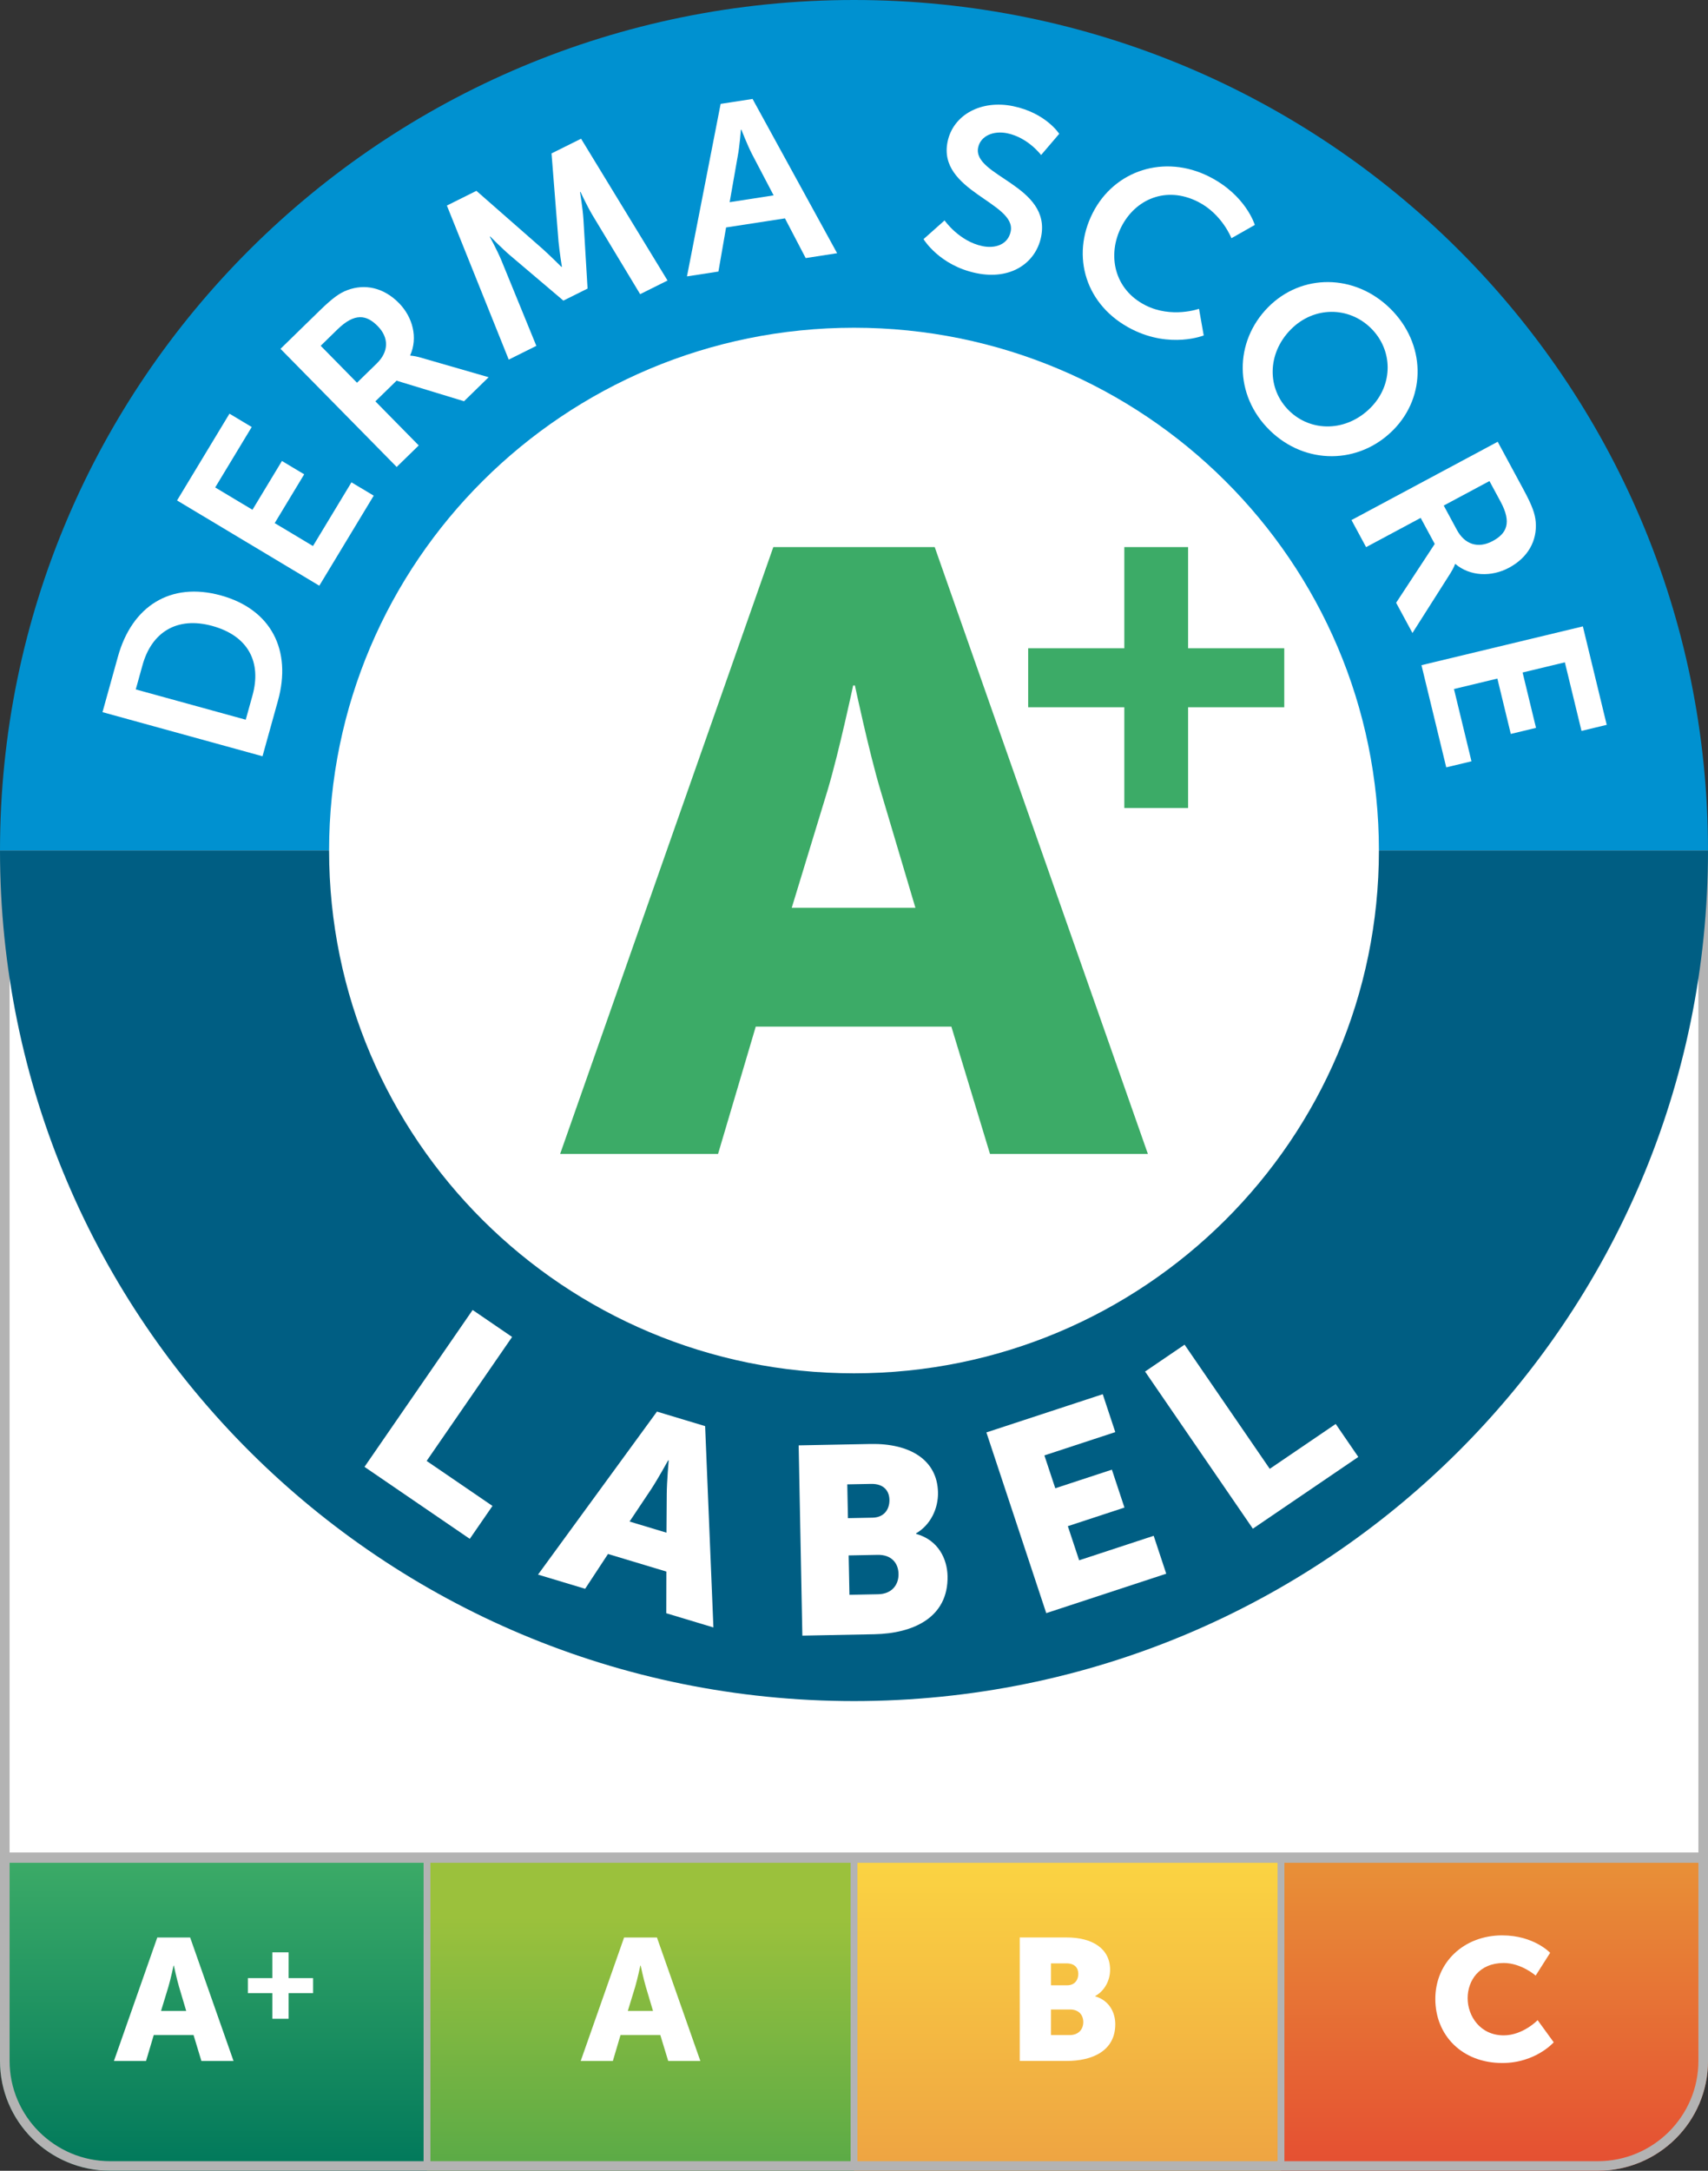
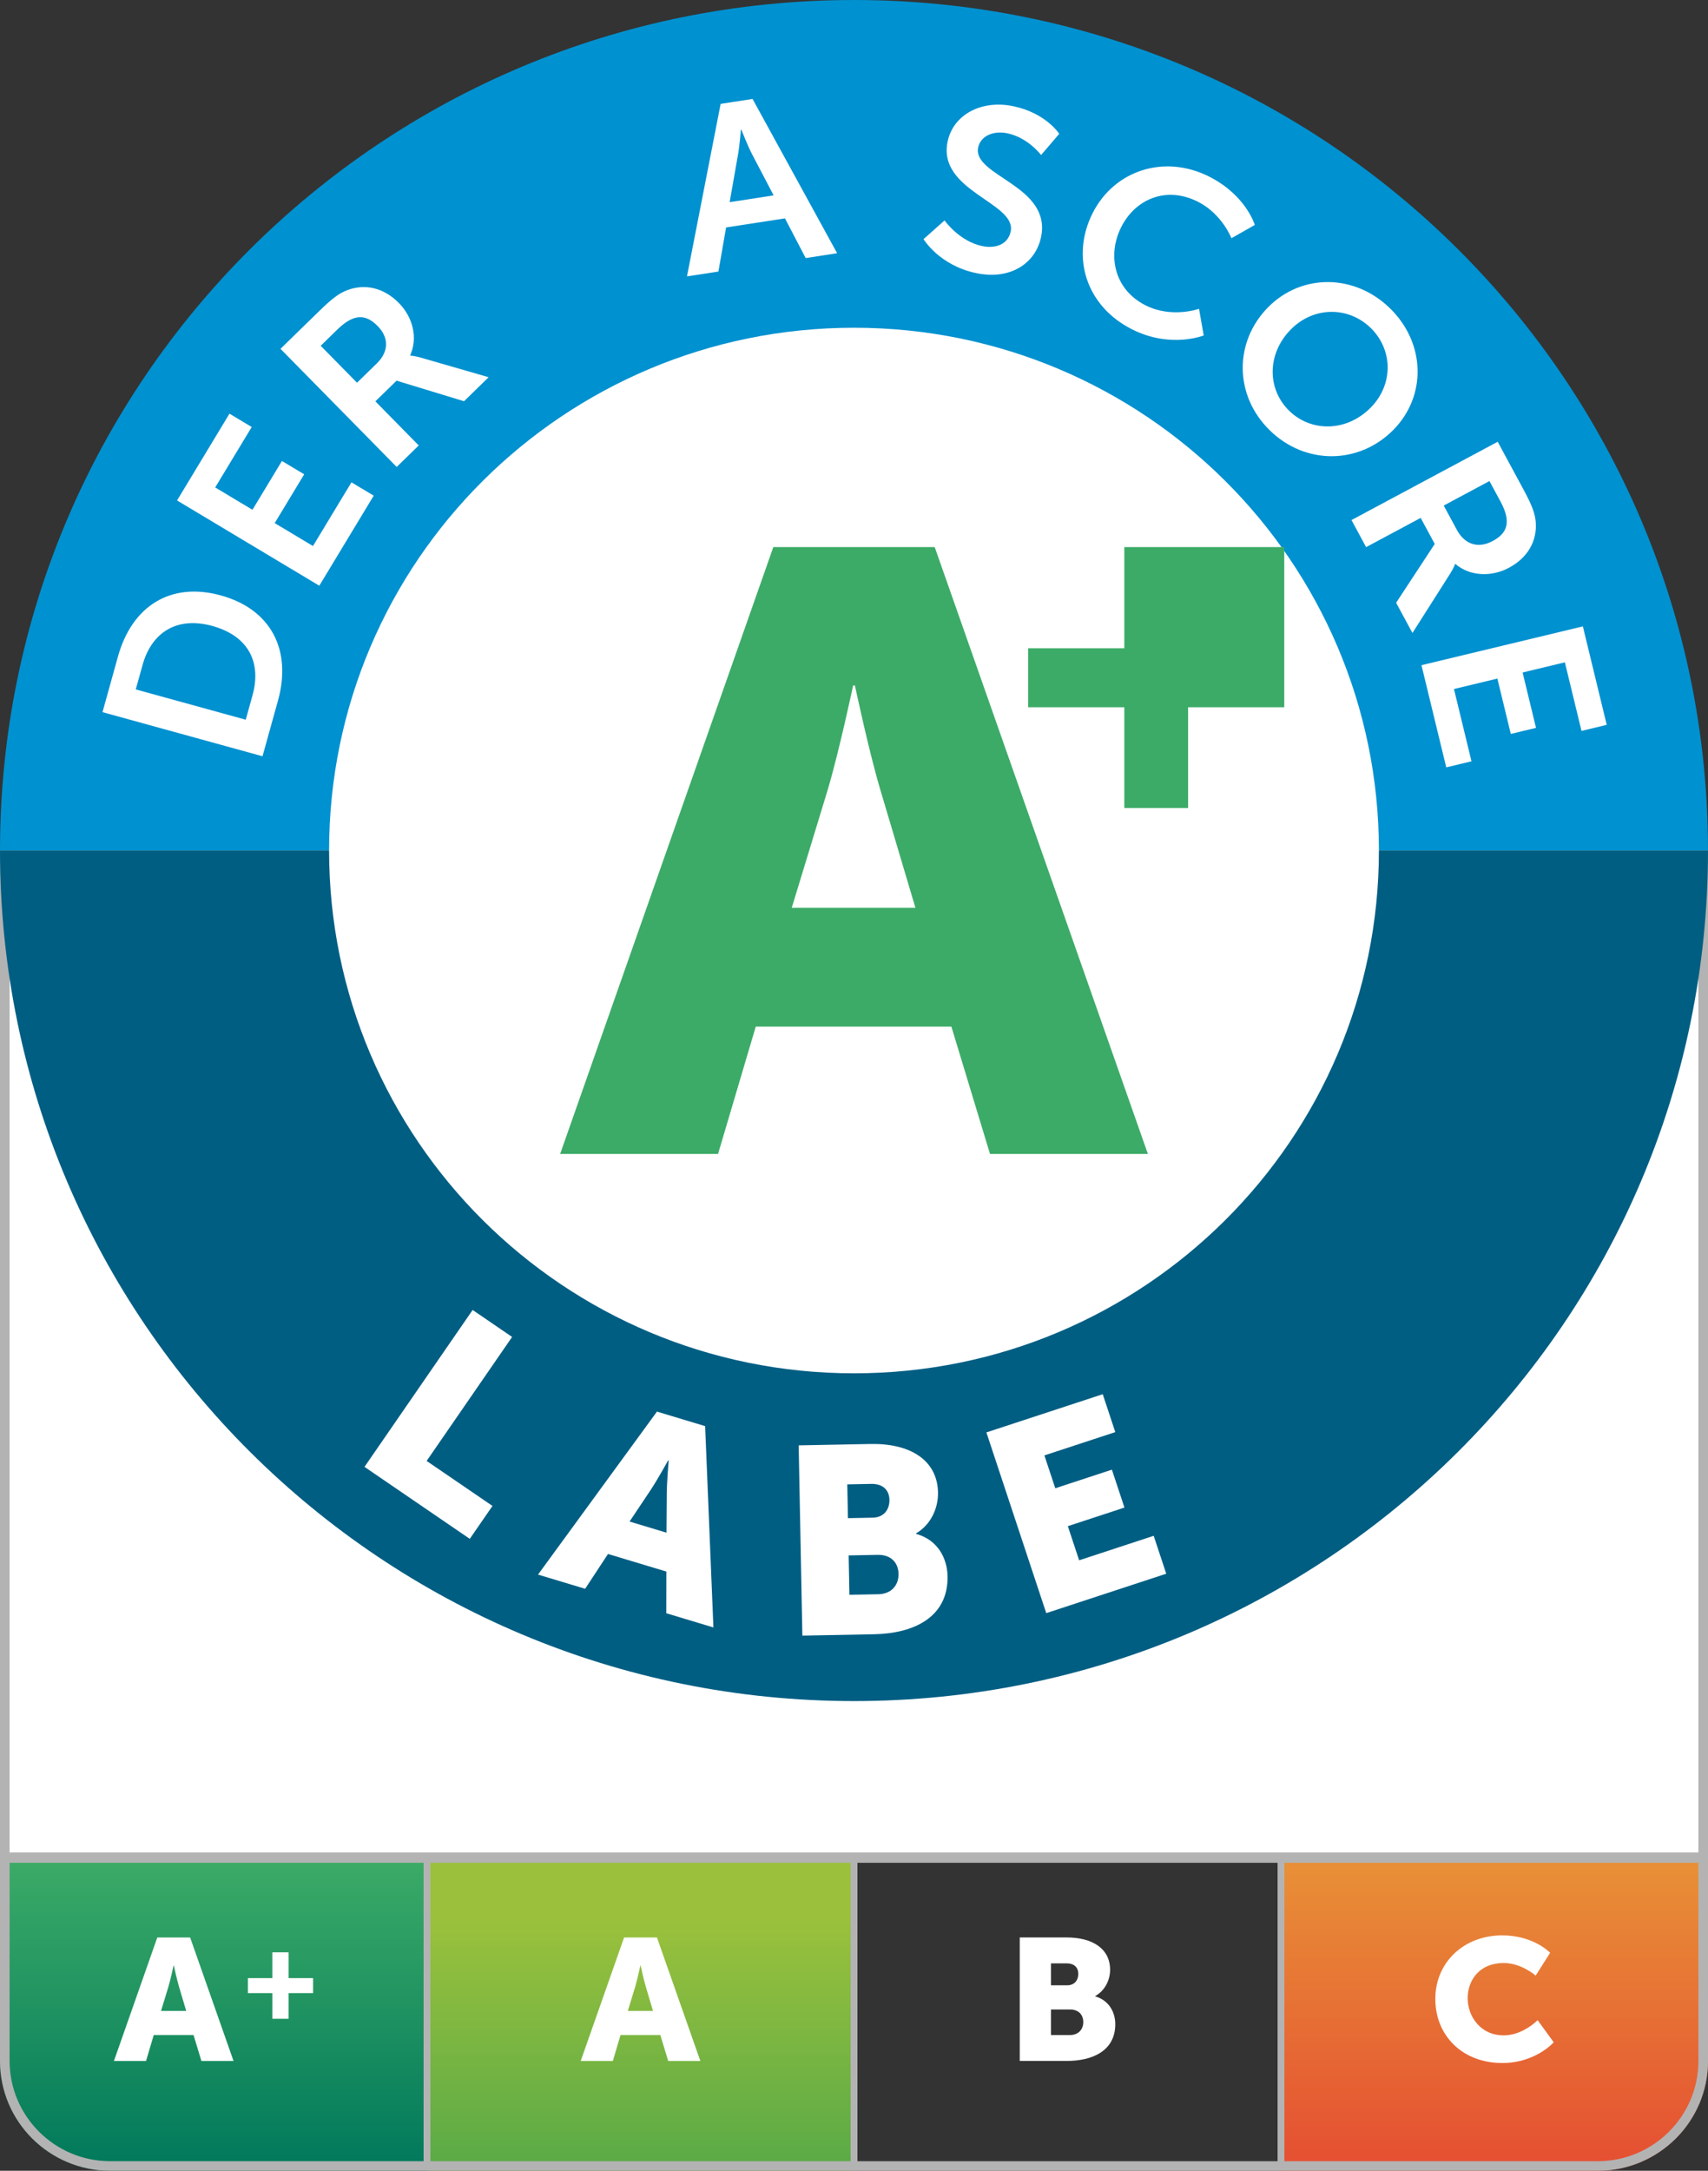
<svg xmlns="http://www.w3.org/2000/svg" width="111" height="141" viewBox="0 0 111 141" fill="none">
  <rect x="0" y="0" width="111" height="141" fill="#333333" stroke="none" />
  <g clip-path="url(#clip0_11135_1472)">
    <path d="M111 55.245H0V120.661H111V55.245Z" fill="white" />
    <path d="M0 120.661H27.75V140.999H7.167C3.211 140.999 0 137.803 0 133.866V120.661Z" fill="url(#paint0_linear_11135_1472)" />
    <path d="M55.5 120.661H27.75V140.999H55.5V120.661Z" fill="url(#paint1_linear_11135_1472)" />
-     <path d="M83.251 120.661H55.501V140.999H83.251V120.661Z" fill="url(#paint2_linear_11135_1472)" />
    <path d="M83.25 120.661H111V133.866C111 137.803 107.788 140.999 103.833 140.999H83.249V120.661H83.25Z" fill="url(#paint3_linear_11135_1472)" />
    <path d="M110.376 55.866V133.865C110.376 137.456 107.441 140.378 103.833 140.378H7.167C3.559 140.378 0.624 137.456 0.624 133.865V55.866H110.376ZM111 55.245H0V133.865C0 137.805 3.208 140.999 7.167 140.999H103.834C107.792 140.999 111.001 137.805 111.001 133.865V55.245H111Z" fill="#B3B3B3" />
    <path d="M111 120.661H0" stroke="#B3B3B3" stroke-width="0.669" stroke-miterlimit="10" />
    <path d="M111 55.246H0C0 24.735 24.849 0 55.5 0C86.152 0 111 24.735 111 55.246Z" fill="#0091D0" />
    <path d="M111 55.245C111 85.756 86.153 110.491 55.5 110.491C24.848 110.491 0 85.756 0 55.245H111Z" fill="#005E83" />
    <path d="M55.5 89.202C74.34 89.202 89.613 73.999 89.613 55.245C89.613 36.491 74.34 21.288 55.5 21.288C36.66 21.288 21.387 36.491 21.387 55.245C21.387 73.999 36.66 89.202 55.5 89.202Z" fill="white" />
    <path d="M6.661 46.257L7.665 42.647C8.574 39.38 11.072 37.771 14.352 38.675C17.633 39.579 18.973 42.245 18.064 45.512L17.06 49.122L6.661 46.257ZM16.409 45.168C17.007 43.02 16.144 41.304 13.8 40.658C11.486 40.021 9.851 41.08 9.263 43.199L8.823 44.78L15.97 46.748L16.41 45.167L16.409 45.168Z" fill="white" />
    <path d="M11.506 32.507L14.913 26.87L16.359 27.736L13.985 31.662L16.407 33.112L18.323 29.942L19.769 30.808L17.853 33.978L20.34 35.467L22.841 31.329L24.287 32.195L20.751 38.044L11.507 32.507H11.506Z" fill="white" />
    <path d="M18.228 22.659L20.772 20.178C21.627 19.344 22.08 19.029 22.574 18.845C23.703 18.421 24.926 18.669 25.925 19.684C26.829 20.603 27.17 21.944 26.656 23.081L26.677 23.102C26.677 23.102 26.895 23.102 27.316 23.221L31.756 24.502L30.156 26.062L25.772 24.726L24.395 26.069L27.213 28.933L25.78 30.33L18.229 22.658L18.228 22.659ZM24.491 23.602C25.258 22.855 25.299 21.946 24.544 21.179C23.821 20.444 23.053 20.304 21.93 21.398L20.841 22.46L23.202 24.86L24.491 23.603V23.602Z" fill="white" />
-     <path d="M29.042 13.352L30.961 12.396L35.281 16.183C35.789 16.64 36.489 17.34 36.489 17.34L36.517 17.326C36.517 17.326 36.359 16.356 36.296 15.677L35.843 9.965L37.763 9.01L43.382 18.221L41.602 19.107L38.486 13.944C38.124 13.328 37.724 12.462 37.724 12.462L37.696 12.476C37.696 12.476 37.873 13.555 37.915 14.228L38.185 18.744L36.613 19.526L33.158 16.595C32.643 16.158 31.861 15.364 31.861 15.364L31.833 15.378C31.833 15.378 32.296 16.23 32.574 16.886L34.856 22.465L33.062 23.358L29.042 13.351V13.352Z" fill="white" />
    <path d="M51.013 14.184L47.187 14.774L46.689 17.638L44.645 17.953L46.833 6.747L48.908 6.427L54.403 16.447L52.36 16.763L51.014 14.185L51.013 14.184ZM48.149 8.426C48.149 8.426 48.067 9.511 47.944 10.142L47.419 13.132L50.277 12.69L48.866 9.999C48.574 9.433 48.18 8.421 48.18 8.421L48.149 8.426L48.149 8.426Z" fill="white" />
    <path d="M61.386 14.317C61.386 14.317 62.325 15.671 63.848 15.987C64.67 16.157 65.503 15.897 65.683 15.038C66.076 13.157 60.908 12.426 61.583 9.197C61.949 7.45 63.774 6.468 65.844 6.897C67.976 7.339 68.837 8.692 68.837 8.692L67.659 10.07C67.659 10.07 66.815 8.937 65.461 8.657C64.547 8.467 63.723 8.838 63.569 9.578C63.178 11.444 68.359 12.039 67.656 15.401C67.305 17.074 65.702 18.21 63.449 17.742C61.043 17.244 60.019 15.533 60.019 15.533L61.386 14.317Z" fill="white" />
    <path d="M78.579 11.47C80.979 12.68 81.548 14.611 81.548 14.611L80.029 15.473C80.029 15.473 79.42 13.895 77.852 13.104C75.771 12.055 73.781 12.951 72.875 14.732C71.947 16.555 72.393 18.797 74.446 19.832C76.153 20.693 77.922 20.058 77.922 20.058L78.227 21.789C78.227 21.789 76.078 22.656 73.567 21.39C70.556 19.872 69.581 16.65 71.016 13.829C72.43 11.05 75.68 10.008 78.579 11.47V11.47Z" fill="white" />
    <path d="M90.344 20.037C92.659 22.308 92.714 25.737 90.549 27.925C88.321 30.177 84.832 30.217 82.516 27.947C80.2 25.677 80.189 22.203 82.418 19.951C84.583 17.763 88.029 17.766 90.344 20.037ZM83.775 26.675C85.215 28.087 87.519 28.053 89.076 26.48C90.569 24.971 90.527 22.721 89.086 21.308C87.646 19.896 85.385 19.887 83.891 21.396C82.334 22.969 82.335 25.263 83.775 26.675Z" fill="white" />
    <path d="M97.332 28.693L99.019 31.815C99.586 32.864 99.763 33.385 99.805 33.908C99.899 35.105 99.321 36.206 98.063 36.879C96.925 37.488 95.537 37.44 94.583 36.633L94.556 36.648C94.556 36.648 94.496 36.855 94.265 37.226L91.793 41.115L90.732 39.152L93.241 35.331L92.327 33.64L88.781 35.539L87.831 33.78L97.333 28.694L97.332 28.693ZM94.68 34.419C95.188 35.36 96.054 35.652 97.004 35.144C97.914 34.657 98.263 33.961 97.519 32.583L96.797 31.247L93.826 32.838L94.681 34.42L94.68 34.419Z" fill="white" />
    <path d="M102.867 40.685L104.418 47.081L102.779 47.475L101.698 43.021L98.951 43.681L99.823 47.278L98.184 47.672L97.312 44.076L94.491 44.754L95.629 49.449L93.989 49.843L92.379 43.206L102.867 40.686V40.685Z" fill="white" />
    <path d="M30.716 85.088L33.281 86.84L27.727 94.893L32.005 97.816L30.53 99.954L23.688 95.278L30.716 85.088Z" fill="white" />
    <path d="M43.306 102.079L39.513 100.937L38.027 103.198L34.965 102.276L42.695 91.689L45.825 92.632L46.363 105.709L43.301 104.786L43.307 102.079L43.306 102.079ZM43.423 94.854C43.423 94.854 42.758 96.062 42.311 96.74L40.914 98.83L43.313 99.553L43.331 97.048C43.336 96.237 43.457 94.864 43.457 94.864L43.423 94.854Z" fill="white" />
    <path d="M51.904 93.882L56.578 93.792C59.118 93.743 60.917 94.815 60.959 96.941C60.978 97.978 60.484 99.043 59.535 99.597V99.631C61.001 100.035 61.558 101.287 61.58 102.376C61.632 105.072 59.341 106.102 56.818 106.15L52.144 106.24L51.904 93.881V93.882ZM56.705 98.579C57.487 98.564 57.814 98.004 57.802 97.417C57.791 96.846 57.445 96.369 56.609 96.385L55.063 96.415L55.106 98.61L56.705 98.579ZM57.069 103.552C57.975 103.535 58.408 102.921 58.394 102.23C58.381 101.538 57.943 100.976 57.037 100.994L55.153 101.03L55.203 103.588L57.068 103.552L57.069 103.552Z" fill="white" />
    <path d="M64.104 93.041L71.665 90.559L72.481 93.021L67.873 94.534L68.581 96.668L72.26 95.46L73.076 97.922L69.397 99.13L70.132 101.347L74.976 99.756L75.792 102.218L67.994 104.779L64.104 93.041V93.041Z" fill="white" />
-     <path d="M74.416 89.087L76.984 87.341L82.519 95.406L86.805 92.492L88.274 94.634L81.421 99.294L74.416 89.087Z" fill="white" />
    <path d="M61.828 66.683H49.115L46.665 74.954H36.402L50.257 35.535H60.745L74.6 74.954H64.339L61.828 66.683ZM55.445 44.52C55.445 44.52 54.531 48.823 53.791 51.304L51.453 58.967H59.492L57.212 51.304C56.47 48.823 55.558 44.52 55.558 44.52H55.445H55.445Z" fill="#3CAB67" />
-     <path d="M66.819 42.108H73.067V35.535H77.212V42.108H83.462V45.939H77.212V52.483H73.067V45.939H66.819V42.108Z" fill="#3CAB67" />
+     <path d="M66.819 42.108H73.067V35.535H77.212H83.462V45.939H77.212V52.483H73.067V45.939H66.819V42.108Z" fill="#3CAB67" />
    <path d="M55.501 120.661V140.752" stroke="#B3B3B3" stroke-width="0.444" stroke-miterlimit="10" />
    <path d="M83.249 120.661V140.752" stroke="#B3B3B3" stroke-width="0.444" stroke-miterlimit="10" />
    <path d="M27.75 120.661V140.752" stroke="#B3B3B3" stroke-width="0.444" stroke-miterlimit="10" />
    <path d="M12.578 132.186H9.991L9.491 133.868H7.404L10.222 125.847H12.357L15.177 133.868H13.089L12.579 132.186H12.578ZM11.278 127.675C11.278 127.675 11.093 128.55 10.942 129.055L10.466 130.615H12.101L11.637 129.055C11.486 128.55 11.3 127.675 11.3 127.675H11.277H11.278Z" fill="white" />
    <path d="M16.109 128.486H17.7V126.811H18.755V128.486H20.348V129.46H18.755V131.127H17.7V129.46H16.109V128.486Z" fill="white" />
    <path d="M42.913 132.186H40.326L39.828 133.868H37.739L40.559 125.847H42.694L45.515 133.868H43.426L42.914 132.186H42.913ZM41.614 127.675C41.614 127.675 41.427 128.55 41.278 129.055L40.801 130.615H42.437L41.973 129.055C41.822 128.55 41.637 127.675 41.637 127.675H41.614H41.614Z" fill="white" />
    <path d="M66.271 125.845H69.323C70.982 125.845 72.143 126.562 72.143 127.944C72.143 128.616 71.805 129.301 71.179 129.649V129.671C72.13 129.951 72.48 130.77 72.48 131.477C72.48 133.228 70.971 133.866 69.323 133.866H66.272V125.845H66.271ZM69.346 128.953C69.855 128.953 70.077 128.594 70.077 128.214C70.077 127.833 69.855 127.528 69.311 127.528H68.301V128.953H69.346ZM69.519 132.185C70.111 132.185 70.401 131.791 70.401 131.342C70.401 130.893 70.122 130.523 69.531 130.523H68.301V132.184H69.519V132.185Z" fill="white" />
    <path d="M97.631 125.71C99.685 125.71 100.741 126.843 100.741 126.843L99.8 128.323C99.8 128.323 98.872 127.504 97.724 127.504C96.134 127.504 95.38 128.638 95.38 129.792C95.38 130.946 96.193 132.204 97.724 132.204C98.977 132.204 99.928 131.217 99.928 131.217L100.973 132.654C100.973 132.654 99.8 134 97.631 134C95.032 134 93.279 132.215 93.279 129.837C93.279 127.46 95.136 125.709 97.631 125.709" fill="white" />
  </g>
  <defs>
    <linearGradient id="paint0_linear_11135_1472" x1="13.875" y1="140.999" x2="13.875" y2="120.661" gradientUnits="userSpaceOnUse">
      <stop stop-color="#00785B" />
      <stop offset="1" stop-color="#3CAB67" />
    </linearGradient>
    <linearGradient id="paint1_linear_11135_1472" x1="41.625" y1="140.999" x2="41.625" y2="120.661" gradientUnits="userSpaceOnUse">
      <stop stop-color="#59AA47" />
      <stop offset="0.81" stop-color="#9BC13C" />
    </linearGradient>
    <linearGradient id="paint2_linear_11135_1472" x1="69.376" y1="140.999" x2="69.376" y2="120.661" gradientUnits="userSpaceOnUse">
      <stop stop-color="#EEA342" />
      <stop offset="1" stop-color="#FBD442" />
    </linearGradient>
    <linearGradient id="paint3_linear_11135_1472" x1="97.125" y1="140.999" x2="97.125" y2="120.661" gradientUnits="userSpaceOnUse">
      <stop stop-color="#E54E32" />
      <stop offset="1" stop-color="#E89137" />
    </linearGradient>
    <clipPath id="clip0_11135_1472">
      <rect width="111" height="141" fill="white" />
    </clipPath>
  </defs>
</svg>